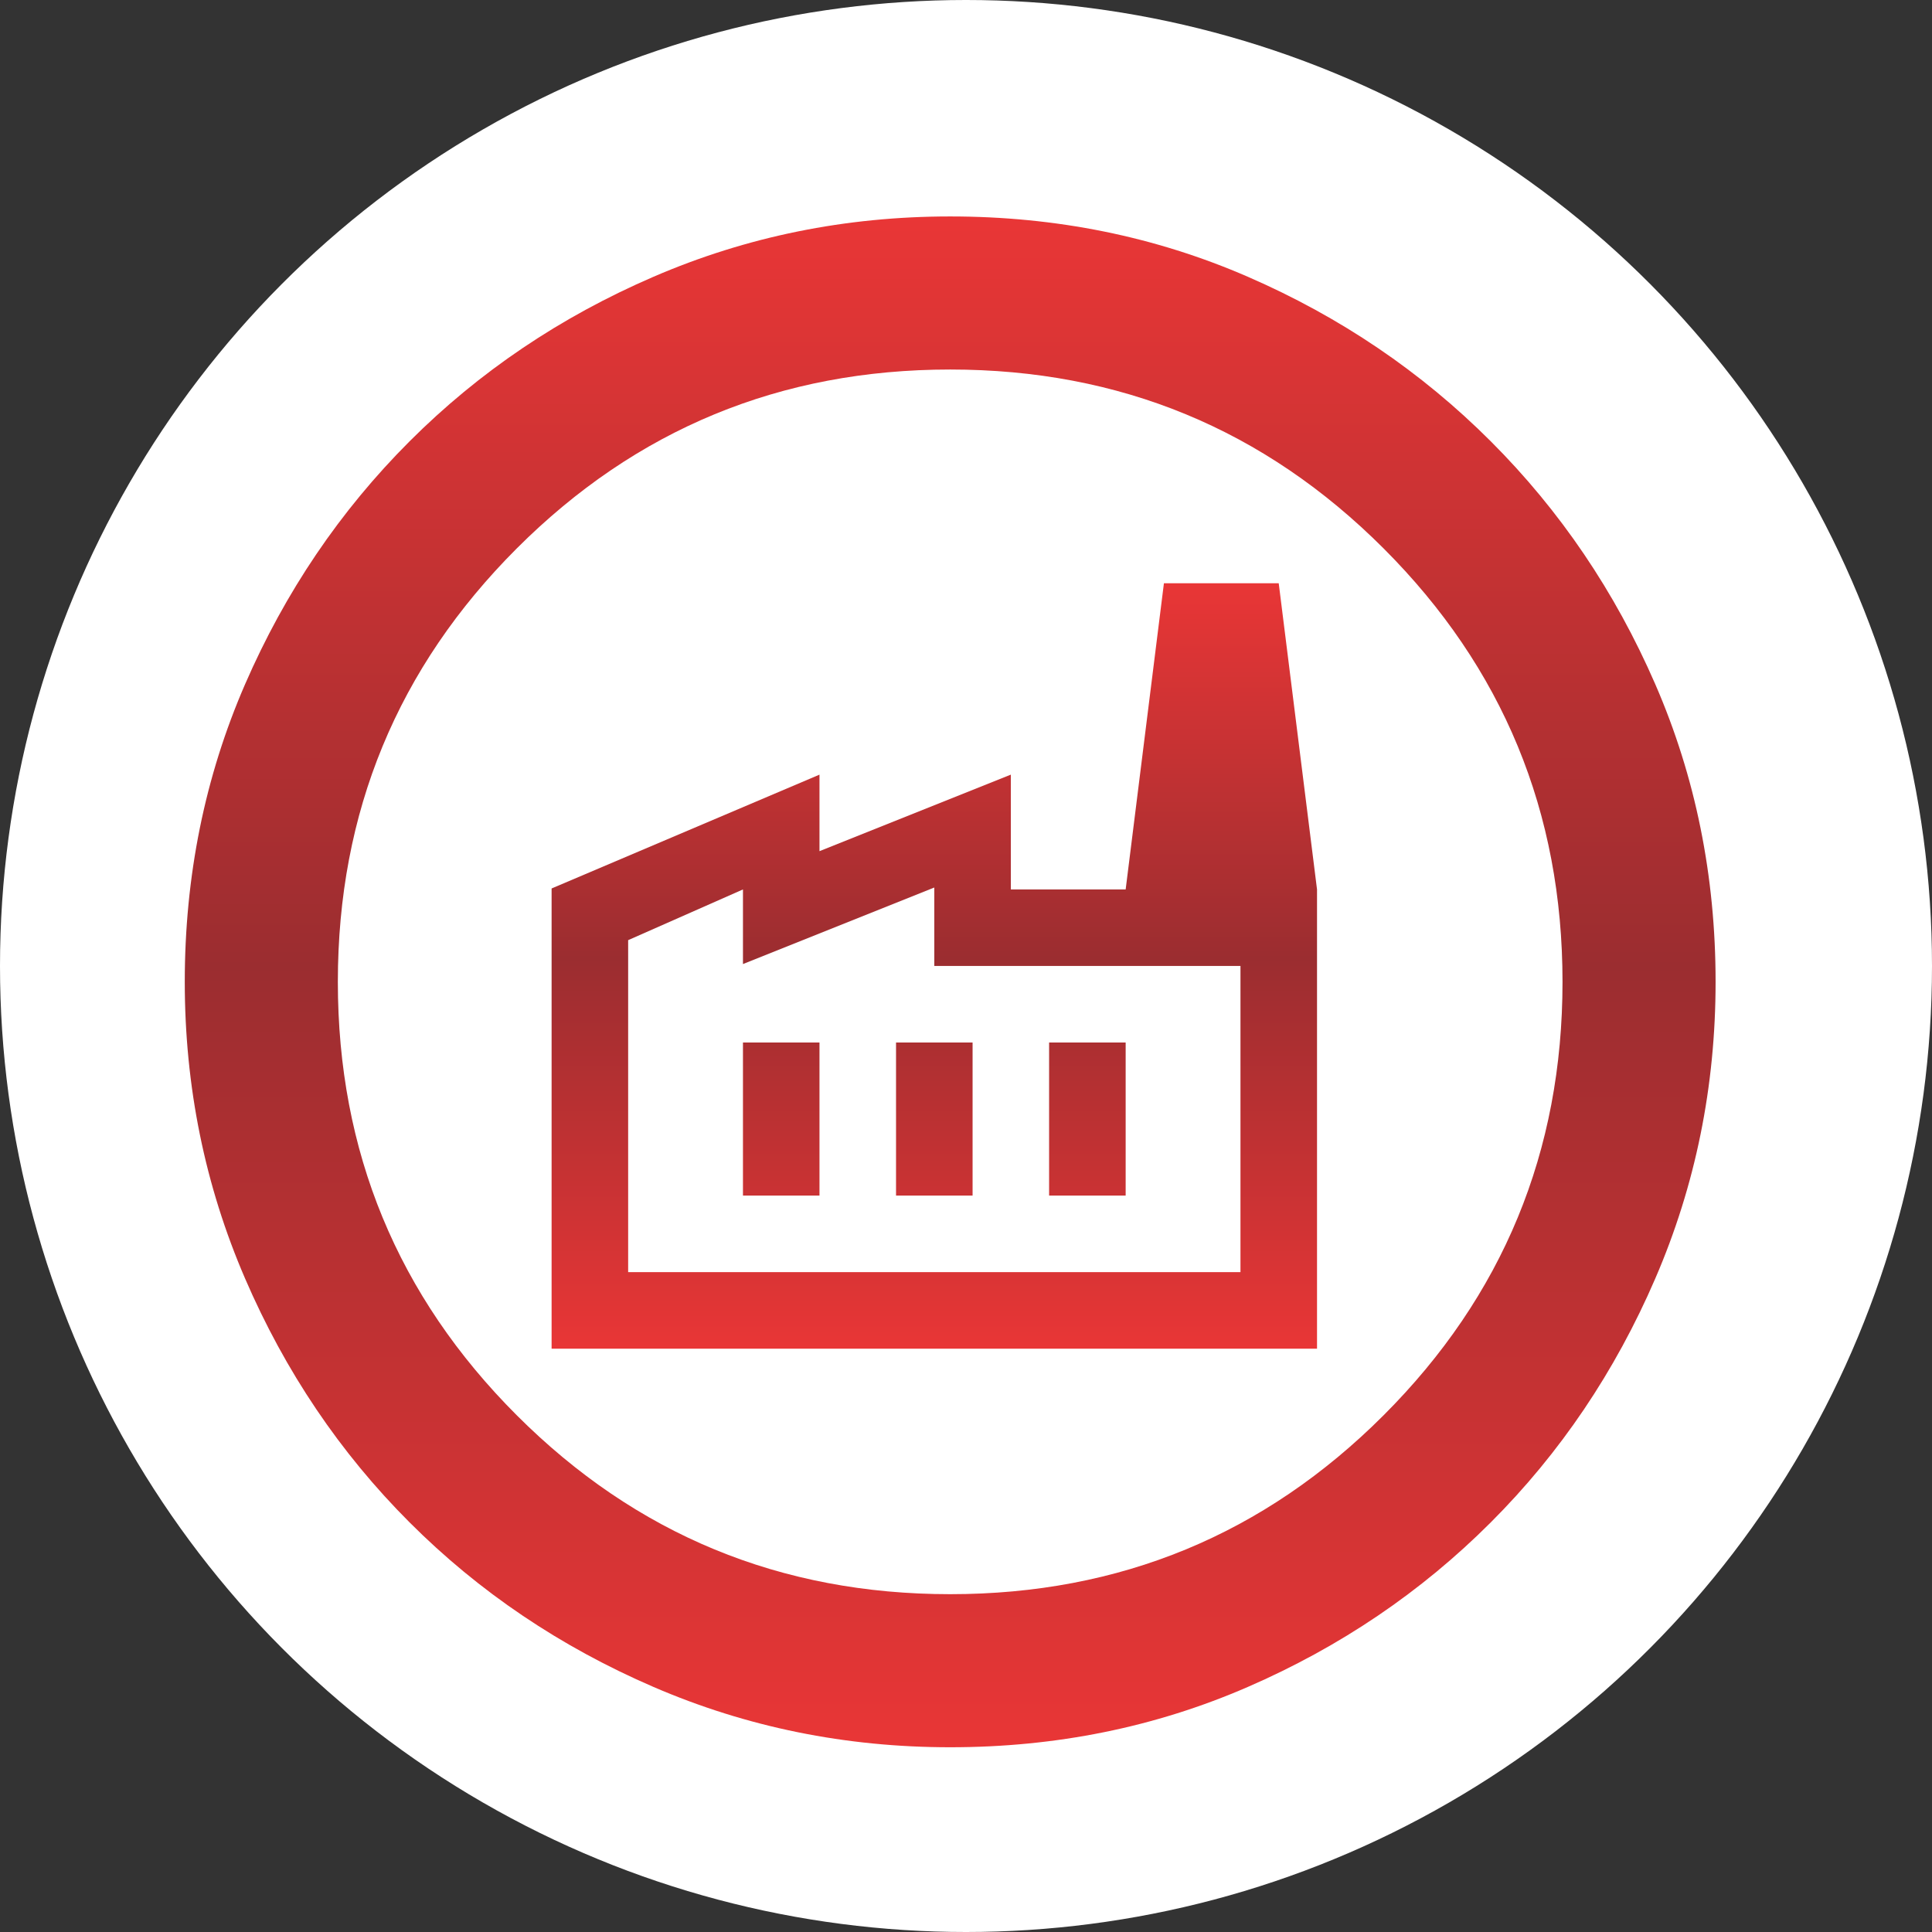
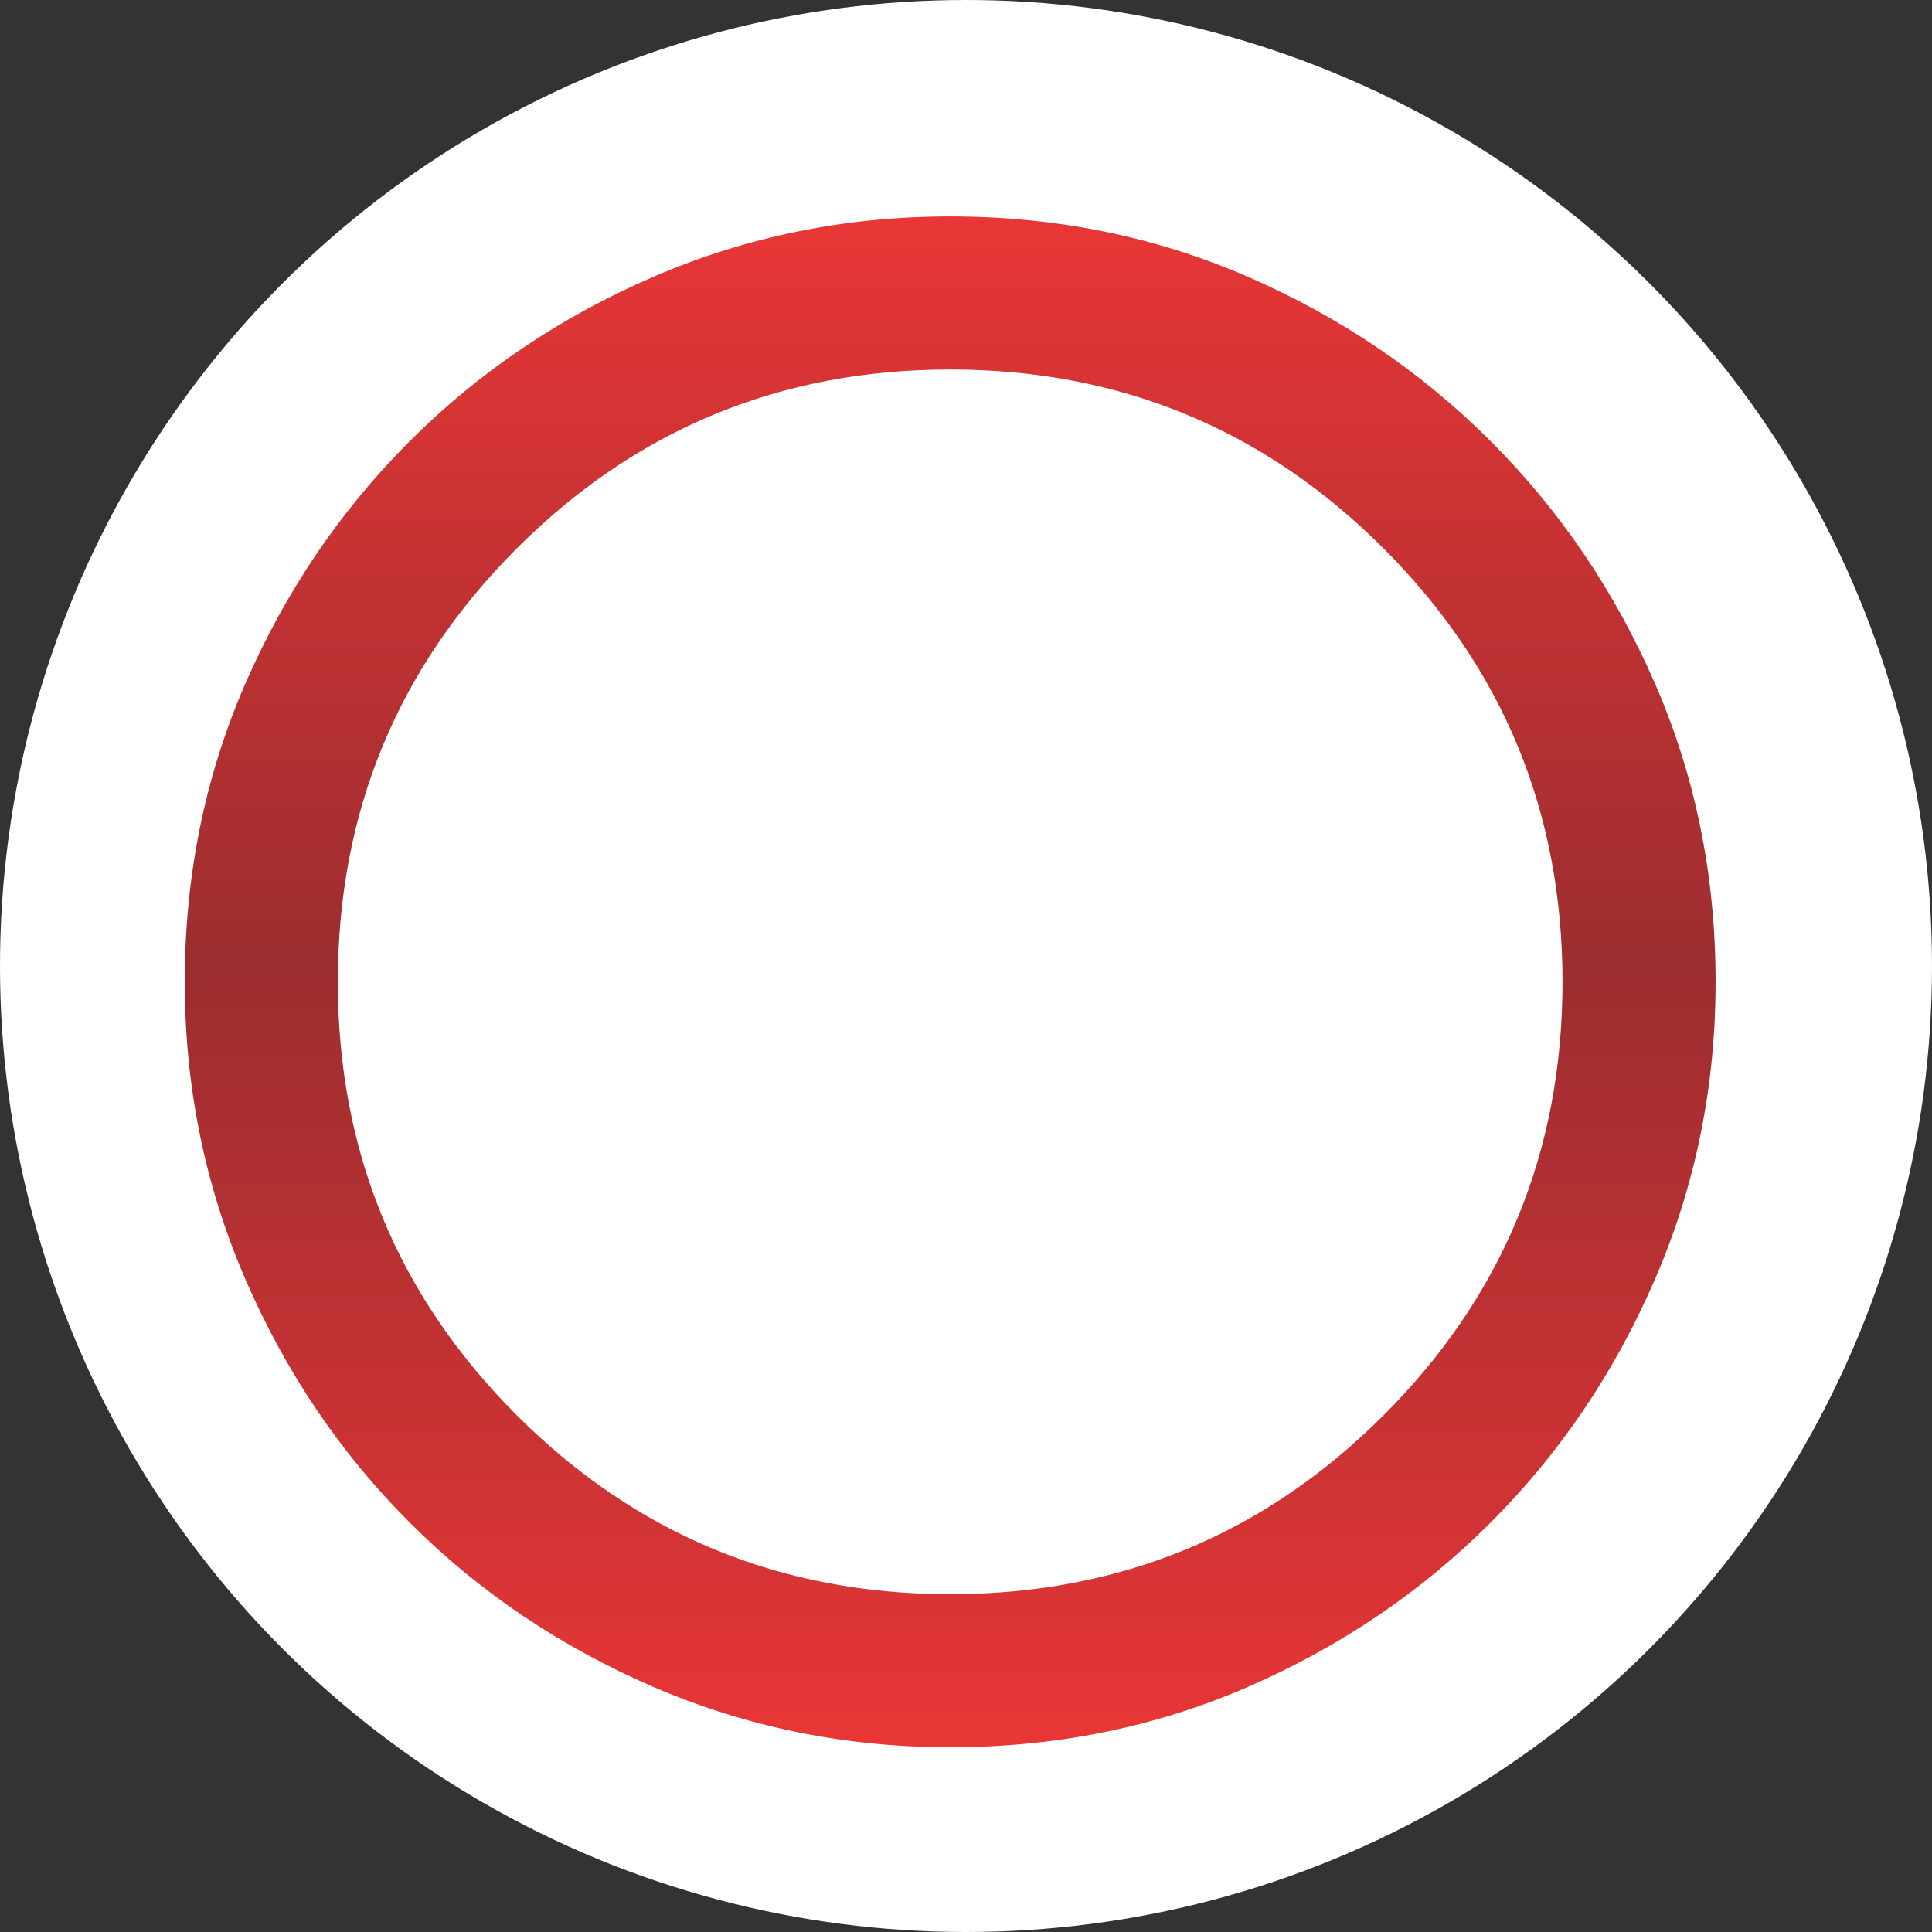
<svg xmlns="http://www.w3.org/2000/svg" width="61" height="61" viewBox="0 0 61 61" fill="none">
  <rect x="0" y="0" width="61" height="61" fill="#333333" stroke="none" />
  <circle cx="30.5" cy="30.5" r="30.5" fill="white" />
  <mask id="mask0_967_2148" style="mask-type:alpha" maskUnits="userSpaceOnUse" x="1" y="2" width="58" height="58">
    <rect x="1" y="2" width="58" height="58" fill="#D9D9D9" />
  </mask>
  <g mask="url(#mask0_967_2148)">
    <path d="M30.001 55.167C26.698 55.167 23.576 54.533 20.636 53.264C17.696 51.995 15.128 50.264 12.933 48.068C10.738 45.873 9.006 43.306 7.737 40.365C6.468 37.425 5.834 34.303 5.834 31.001C5.834 27.658 6.468 24.526 7.737 21.606C9.006 18.686 10.738 16.128 12.933 13.933C15.128 11.738 17.696 10.006 20.636 8.737C23.576 7.468 26.698 6.834 30.001 6.834C33.344 6.834 36.475 7.468 39.395 8.737C42.316 10.006 44.873 11.738 47.068 13.933C49.264 16.128 50.995 18.686 52.264 21.606C53.533 24.526 54.167 27.658 54.167 31.001C54.167 34.303 53.533 37.425 52.264 40.365C50.995 43.306 49.264 45.873 47.068 48.068C44.873 50.264 42.316 51.995 39.395 53.264C36.475 54.533 33.344 55.167 30.001 55.167ZM30.001 50.334C35.358 50.334 39.919 48.451 43.685 44.685C47.451 40.919 49.334 36.358 49.334 31.001C49.334 25.644 47.451 21.082 43.685 17.316C39.919 13.55 35.358 11.667 30.001 11.667C24.644 11.667 20.082 13.55 16.316 17.316C12.55 21.082 10.667 25.644 10.667 31.001C10.667 36.358 12.55 40.919 16.316 44.685C20.082 48.451 24.644 50.334 30.001 50.334Z" fill="url(#paint0_linear_967_2148)" />
  </g>
  <mask id="mask1_967_2148" style="mask-type:alpha" maskUnits="userSpaceOnUse" x="15" y="16" width="29" height="29">
    <rect x="15" y="16" width="29" height="29" fill="#D9D9D9" />
  </mask>
  <g mask="url(#mask1_967_2148)">
-     <path d="M17.416 42.583V28.052L25.874 24.458V26.874L31.916 24.458V28.083H41.583V42.583H17.416ZM19.833 40.166H39.166V30.499H29.499V28.022L23.458 30.439V28.083L19.833 29.684V40.166ZM28.291 37.749H30.708V32.916H28.291V37.749ZM23.458 37.749H25.874V32.916H23.458V37.749ZM33.124 37.749H35.541V32.916H33.124V37.749ZM41.583 28.083H35.541L36.749 18.416H40.374L41.583 28.083Z" fill="url(#paint1_linear_967_2148)" />
-   </g>
+     </g>
  <defs>
    <linearGradient id="paint0_linear_967_2148" x1="30.001" y1="6.834" x2="30.001" y2="55.167" gradientUnits="userSpaceOnUse">
      <stop stop-color="#E93636" />
      <stop offset="0.49" stop-color="#9B2D30" />
      <stop offset="1" stop-color="#E93636" />
    </linearGradient>
    <linearGradient id="paint1_linear_967_2148" x1="29.499" y1="18.416" x2="29.499" y2="42.583" gradientUnits="userSpaceOnUse">
      <stop stop-color="#E93636" />
      <stop offset="0.49" stop-color="#9B2D30" />
      <stop offset="1" stop-color="#E93636" />
    </linearGradient>
  </defs>
</svg>